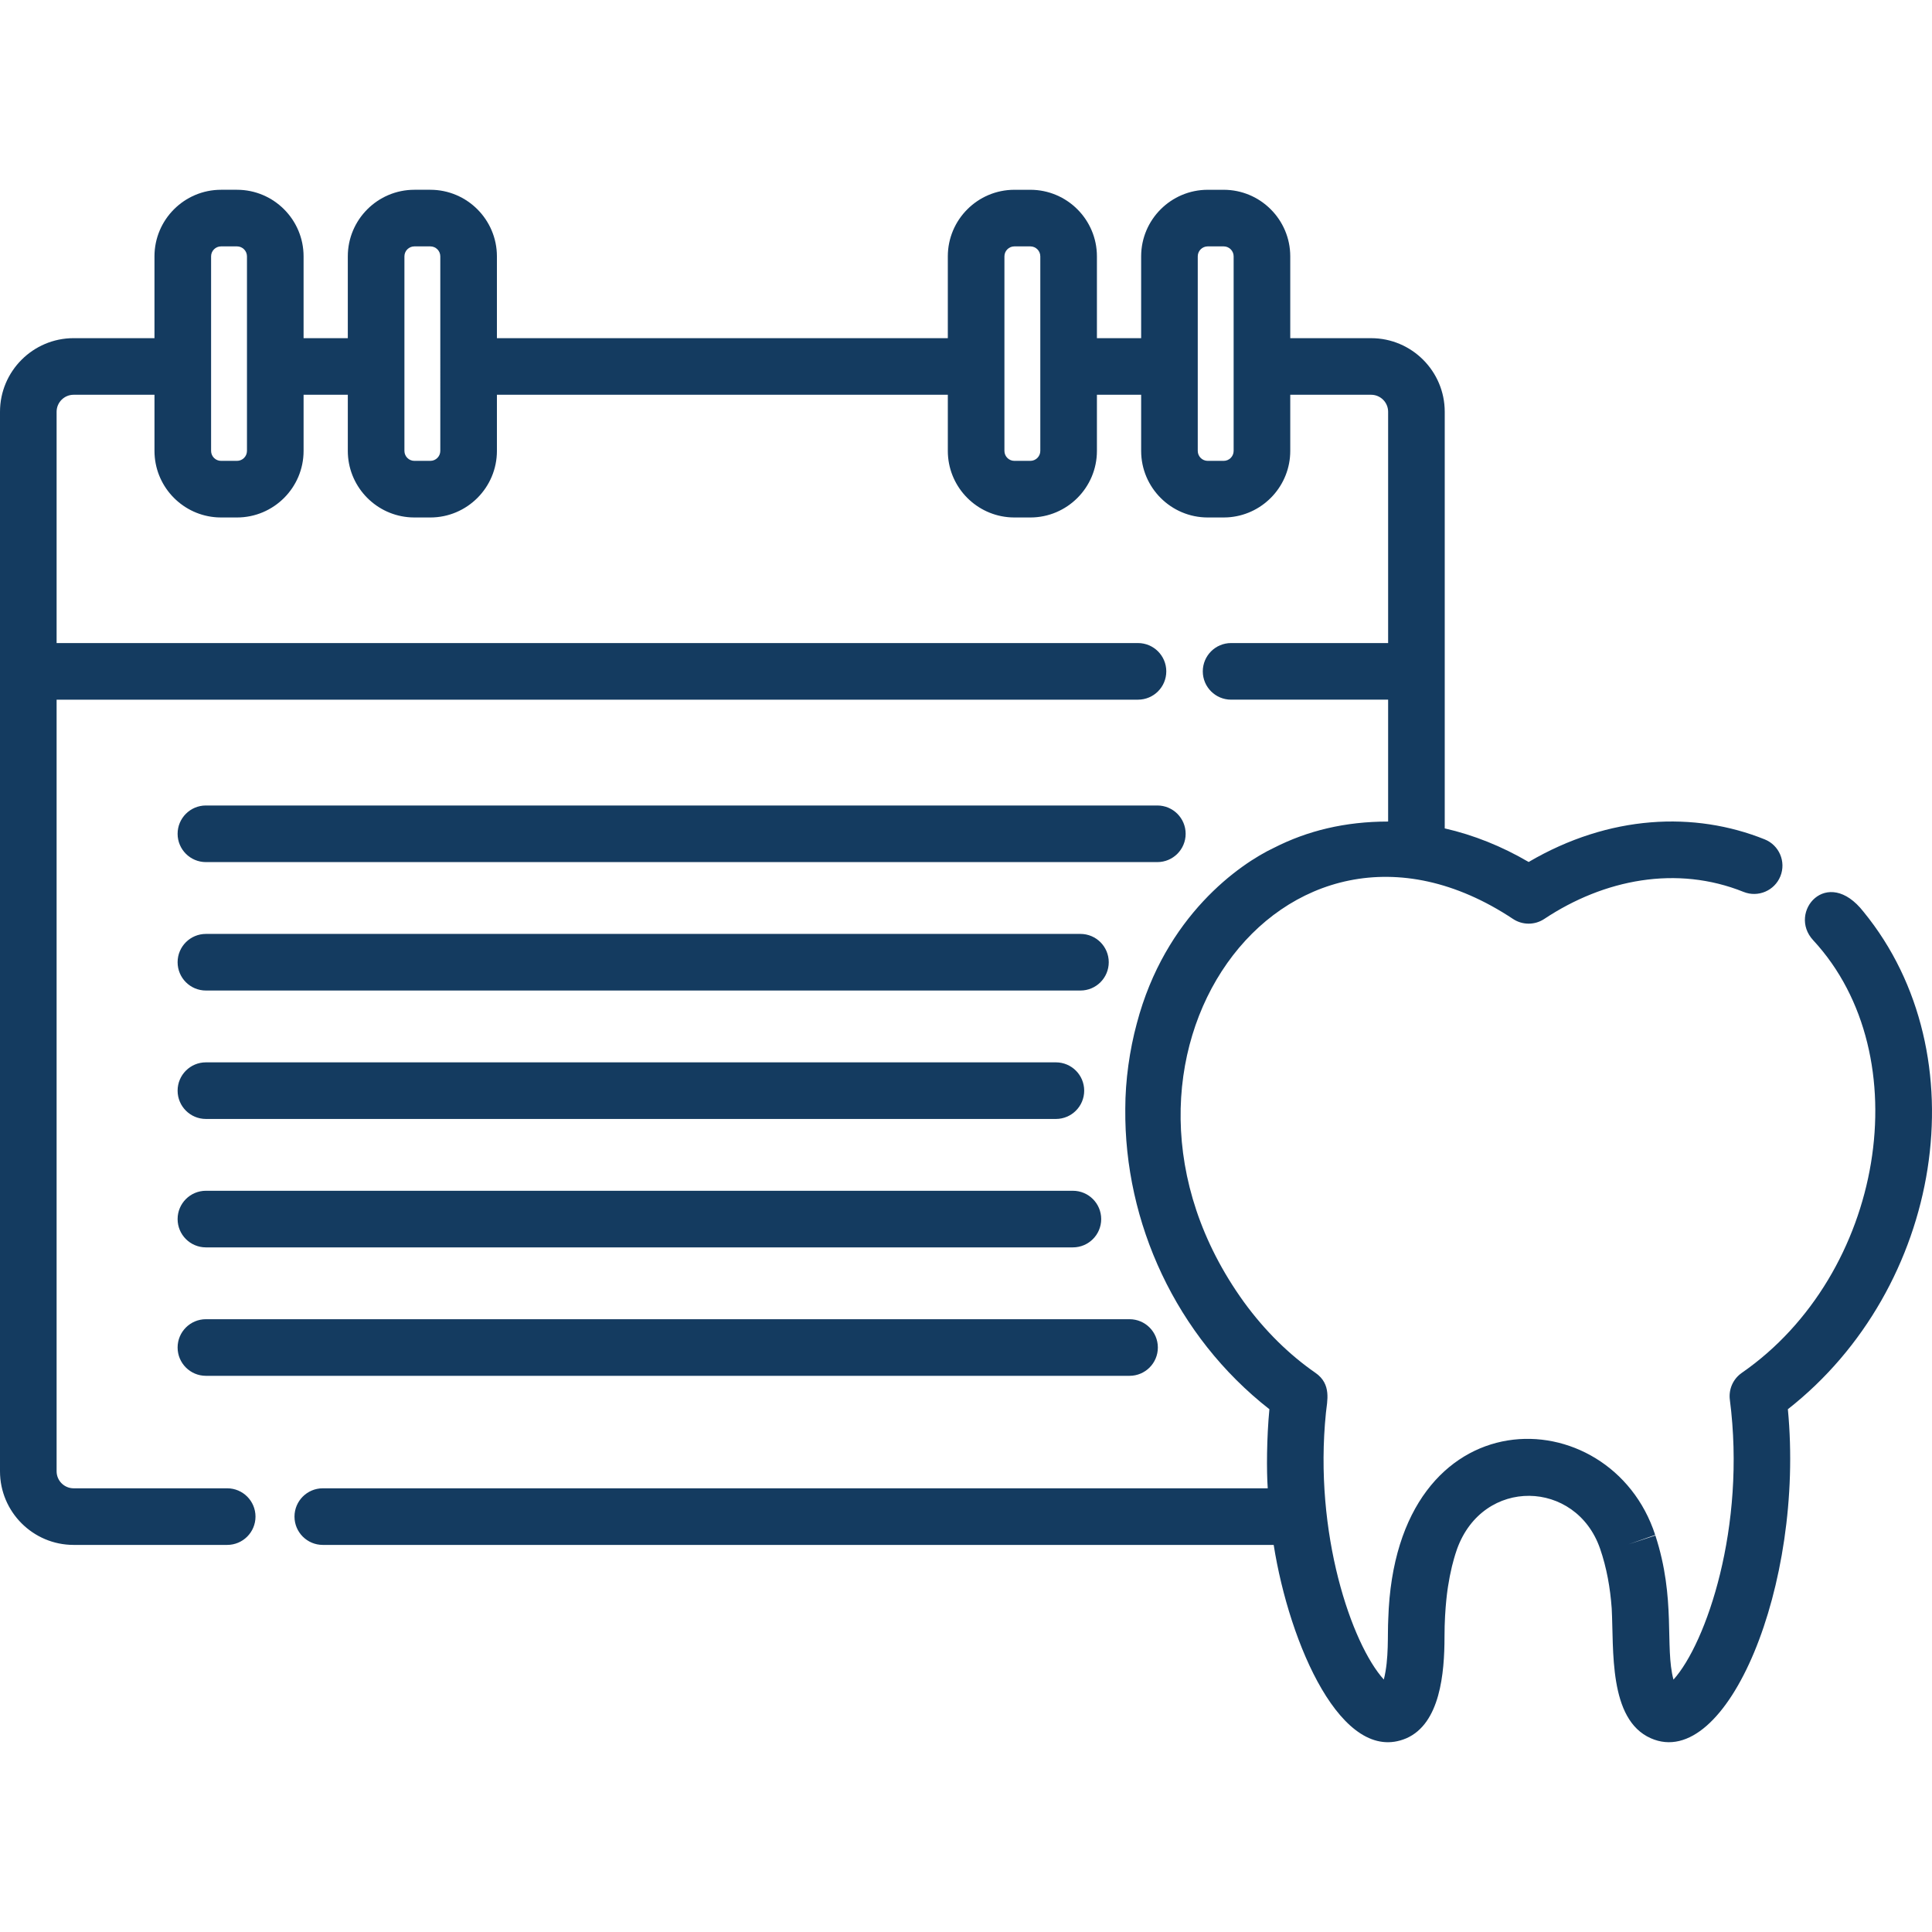
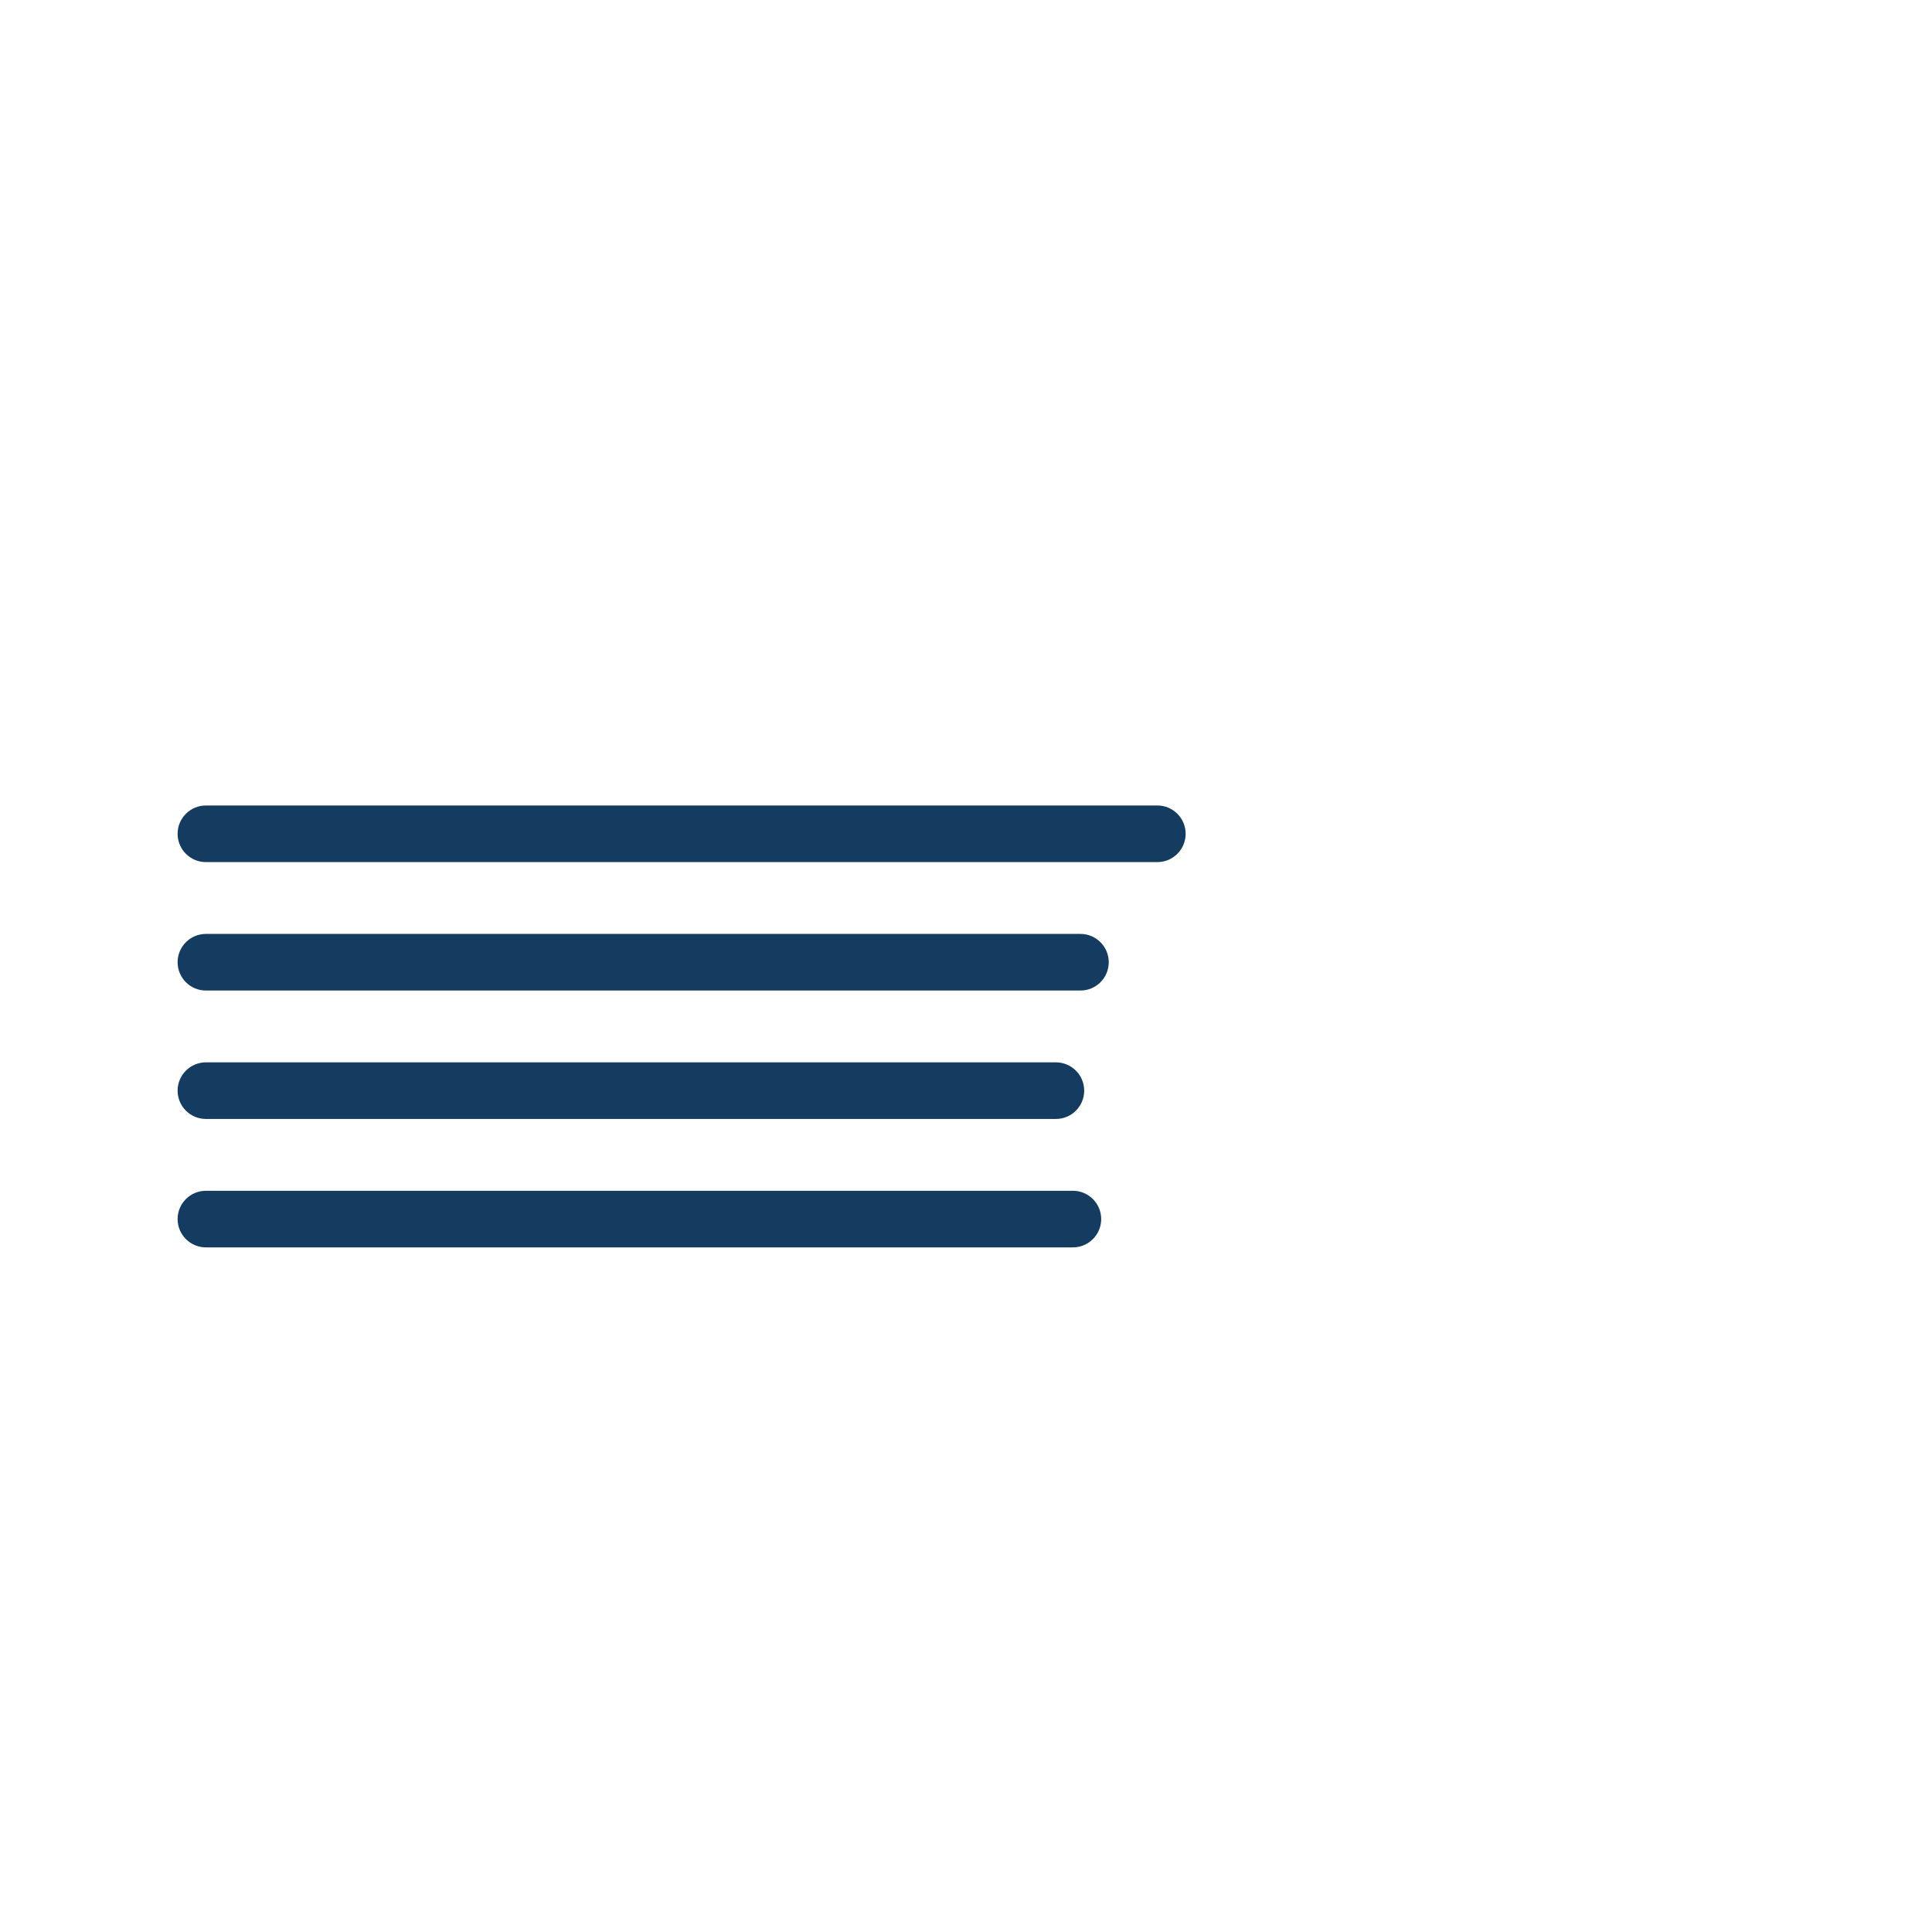
<svg xmlns="http://www.w3.org/2000/svg" version="1.1" id="Layer_1" x="0px" y="0px" viewBox="0 0 512 512" style="enable-background:new 0 0 512 512;" xml:space="preserve" width="300" height="300">
  <g width="100%" height="100%" transform="matrix(1,0,0,1,0,0)">
    <g>
      <g>
        <g>
-           <path d="M493.852,241.627c-9.661-12.358-20.197,0.16-13.343,7.539c28.438,30.697,18.71,88.587-18.918,114.66&#10;&#09;&#09;&#09;&#09;c-2.303,1.598-3.523,4.348-3.162,7.127c4.37,33.732-6.294,64.583-14.942,74.165c-2.34-8.7,0.708-21.346-4.794-38.197&#10;&#09;&#09;&#09;&#09;l-7.127,2.339l7.081-2.48c-11.821-36.377-68.881-37.808-70.739,22.198c-0.239,4.327,0.226,10.556-1.18,16.117v0.003&#10;&#09;&#09;&#09;&#09;c-8.491-9.369-18.62-38.666-15.339-70.714c0.308-3.064,1.553-7.566-2.771-10.558c-6.947-4.822-13.374-11.082-19.008-18.834&#10;&#09;&#09;&#09;&#09;c-45.703-63.444,10.209-142.06,71.347-101.468c2.514,1.67,5.784,1.67,8.298,0c15.888-10.548,35.14-14.268,52.813-7.161&#10;&#09;&#09;&#09;&#09;c3.842,1.541,8.212-0.318,9.759-4.162c1.545-3.845-0.318-8.212-4.162-9.759c-18.589-7.473-41.157-6.555-62.558,5.991&#10;&#09;&#09;&#09;&#09;c-7.116-4.173-14.568-7.149-22.236-8.902c0-12.488,0-99.658,0-110.402c0-10.76-8.754-19.513-19.514-19.513h-21.425v-21.68&#10;&#09;&#09;&#09;&#09;c0-9.73-7.915-17.644-17.645-17.644h-4.226c-9.73,0-17.645,7.914-17.645,17.644v21.68h-11.721v-21.68&#10;&#09;&#09;&#09;&#09;c0-9.73-7.914-17.644-17.644-17.644h-4.228c-9.728,0-17.642,7.914-17.642,17.644v21.68H131.686v-21.68&#10;&#09;&#09;&#09;&#09;c0-9.73-7.915-17.644-17.645-17.644h-4.224c-9.731,0-17.645,7.914-17.645,17.644v21.68H80.451v-21.68&#10;&#09;&#09;&#09;&#09;c0-9.73-7.914-17.644-17.643-17.644h-4.228c-9.729,0-17.643,7.914-17.643,17.644v21.68H19.514C8.754,89.614,0,98.368,0,109.127&#10;&#09;&#09;&#09;&#09;c0,4.597,0,276.199,0,280.778c0,10.76,8.754,19.513,19.514,19.513h40.694c4.144,0,7.501-3.358,7.501-7.501&#10;&#09;&#09;&#09;&#09;s-3.358-7.501-7.501-7.501H19.514c-2.487,0-4.512-2.023-4.512-4.511V185.419h286.576c4.144,0,7.501-3.357,7.501-7.501&#10;&#09;&#09;&#09;&#09;s-3.358-7.501-7.501-7.501H15.002v-61.289c0-2.486,2.024-4.511,4.512-4.511H40.94v14.875c0,9.12,6.956,16.648,15.842,17.552&#10;&#09;&#09;&#09;&#09;c1.158,0.119,1.518,0.092,6.028,0.092c9.722,0,17.643-7.909,17.643-17.644v-14.875h11.721v14.875&#10;&#09;&#09;&#09;&#09;c0,9.12,6.957,16.648,15.844,17.552c1.132,0.116,1.412,0.092,6.026,0.092c9.724,0,17.645-7.909,17.645-17.644v-14.875h119.495&#10;&#09;&#09;&#09;&#09;v14.875c0,9.12,6.956,16.648,15.841,17.552c1.159,0.119,1.521,0.092,6.028,0.092c9.729,0,17.644-7.915,17.644-17.644v-14.875&#10;&#09;&#09;&#09;&#09;h11.721v14.875c0,9.729,7.916,17.644,17.645,17.644c4.566,0,4.889,0.025,6.026-0.092c8.886-0.904,15.844-8.431,15.844-17.552&#10;&#09;&#09;&#09;&#09;v-14.875h21.425c2.487,0,4.512,2.023,4.512,4.511v61.289h-41.615c-4.144,0-7.501,3.358-7.501,7.501s3.358,7.501,7.501,7.501&#10;&#09;&#09;&#09;&#09;h41.615v32.3c-11.435,0-21.414,2.445-30.255,6.96l0.078-0.04c-9.206,4.326-28.943,18.118-36.431,46.603h-0.001&#10;&#09;&#09;&#09;&#09;c-1.899,7.008-3.046,15.075-3.046,22.58c-0.306,30.184,13.458,60.295,38.19,79.636c-0.725,7.578-0.773,16.358-0.438,20.958&#10;&#09;&#09;&#09;&#09;H85.544c-4.144,0-7.501,3.358-7.501,7.501s3.358,7.501,7.501,7.501h251.997c4.159,26.298,18.115,58.536,35.166,51.242h0.001&#10;&#09;&#09;&#09;&#09;c8.935-3.918,10.102-17.209,10.102-26.902c0-7.904,0.942-13.401,0.942-13.401c0.271-1.78,0.63-3.587,1.034-5.262h-0.001&#10;&#09;&#09;&#09;&#09;c0.286-1.113,0.657-2.608,1.348-4.586c6.919-19.131,31.533-18.412,37.89-0.141h0.001c1.777,5.131,2.706,10.462,3.096,15.882&#10;&#09;&#09;&#09;&#09;c0.586,10.87-0.901,29.433,10.369,34.407v-0.001c20.107,8.906,40.789-40.555,36.316-87.199&#10;&#09;&#09;&#09;&#09;C514.703,341.397,524.926,279.626,493.852,241.627z M65.45,119.492c-0.001,1.456-1.185,2.641-2.64,2.641h-4.228&#10;&#09;&#09;&#09;&#09;c-1.455,0-2.64-1.184-2.64-2.641c0-14.184,0-35.419,0-51.557c0-1.456,1.184-2.641,2.64-2.641h4.228&#10;&#09;&#09;&#09;&#09;c1.455,0,2.64,1.184,2.64,2.641C65.45,84.073,65.45,105.308,65.45,119.492z M116.685,119.492&#10;&#09;&#09;&#09;&#09;c-0.001,1.456-1.186,2.641-2.643,2.641h-4.224c-1.457,0-2.642-1.184-2.642-2.641c0-14.184,0-35.419,0-51.557&#10;&#09;&#09;&#09;&#09;c0-1.456,1.185-2.641,2.642-2.641h4.225c1.457,0,2.642,1.184,2.642,2.641C116.685,84.073,116.685,105.308,116.685,119.492z&#10;&#09;&#09;&#09;&#09; M275.692,119.492c0,1.456-1.185,2.641-2.641,2.641h-4.228c-1.455,0-2.639-1.184-2.639-2.641c0-14.184,0-35.419,0-51.557&#10;&#09;&#09;&#09;&#09;c0-1.456,1.184-2.641,2.639-2.641h4.228c1.456,0,2.641,1.184,2.641,2.641C275.692,84.073,275.692,105.308,275.692,119.492z&#10;&#09;&#09;&#09;&#09; M326.927,119.492c-0.001,1.456-1.185,2.641-2.642,2.641h-4.226c-1.457,0-2.642-1.184-2.642-2.641c0-14.184,0-35.419,0-51.557&#10;&#09;&#09;&#09;&#09;c0-1.456,1.185-2.641,2.642-2.641h4.226c1.457,0,2.642,1.184,2.642,2.641C326.927,84.073,326.927,105.308,326.927,119.492z" fill="#143b60" fill-opacity="1" data-original-color="#000000ff" stroke="none" stroke-opacity="1" />
          <path d="M54.569,228.465h252.14c4.144,0,7.501-3.358,7.501-7.501s-3.357-7.501-7.501-7.501H54.569&#10;&#09;&#09;&#09;&#09;c-4.144,0-7.501,3.358-7.501,7.501S50.425,228.465,54.569,228.465z" fill="#143b60" fill-opacity="1" data-original-color="#000000ff" stroke="none" stroke-opacity="1" />
          <path d="M54.569,262.5h231.761c4.144,0,7.501-3.358,7.501-7.501s-3.358-7.501-7.501-7.501H54.569&#10;&#09;&#09;&#09;&#09;c-4.144,0-7.501,3.358-7.501,7.501C47.068,259.142,50.425,262.5,54.569,262.5z" fill="#143b60" fill-opacity="1" data-original-color="#000000ff" stroke="none" stroke-opacity="1" />
          <path d="M54.569,296.535h225.253c4.144,0,7.501-3.358,7.501-7.501s-3.358-7.501-7.501-7.501H54.569&#10;&#09;&#09;&#09;&#09;c-4.144,0-7.501,3.358-7.501,7.501S50.425,296.535,54.569,296.535z" fill="#143b60" fill-opacity="1" data-original-color="#000000ff" stroke="none" stroke-opacity="1" />
          <path d="M54.569,330.569h229.759c4.144,0,7.501-3.358,7.501-7.501s-3.358-7.501-7.501-7.501H54.569&#10;&#09;&#09;&#09;&#09;c-4.144,0-7.501,3.358-7.501,7.501S50.425,330.569,54.569,330.569z" fill="#143b60" fill-opacity="1" data-original-color="#000000ff" stroke="none" stroke-opacity="1" />
-           <path d="M54.569,364.606h244.774c4.144,0,7.501-3.358,7.501-7.501s-3.358-7.501-7.501-7.501H54.569&#10;&#09;&#09;&#09;&#09;c-4.144,0-7.501,3.358-7.501,7.501S50.425,364.606,54.569,364.606z" fill="#143b60" fill-opacity="1" data-original-color="#000000ff" stroke="none" stroke-opacity="1" />
        </g>
      </g>
    </g>
    <g>
</g>
    <g>
</g>
    <g>
</g>
    <g>
</g>
    <g>
</g>
    <g>
</g>
    <g>
</g>
    <g>
</g>
    <g>
</g>
    <g>
</g>
    <g>
</g>
    <g>
</g>
    <g>
</g>
    <g>
</g>
    <g>
</g>
  </g>
</svg>